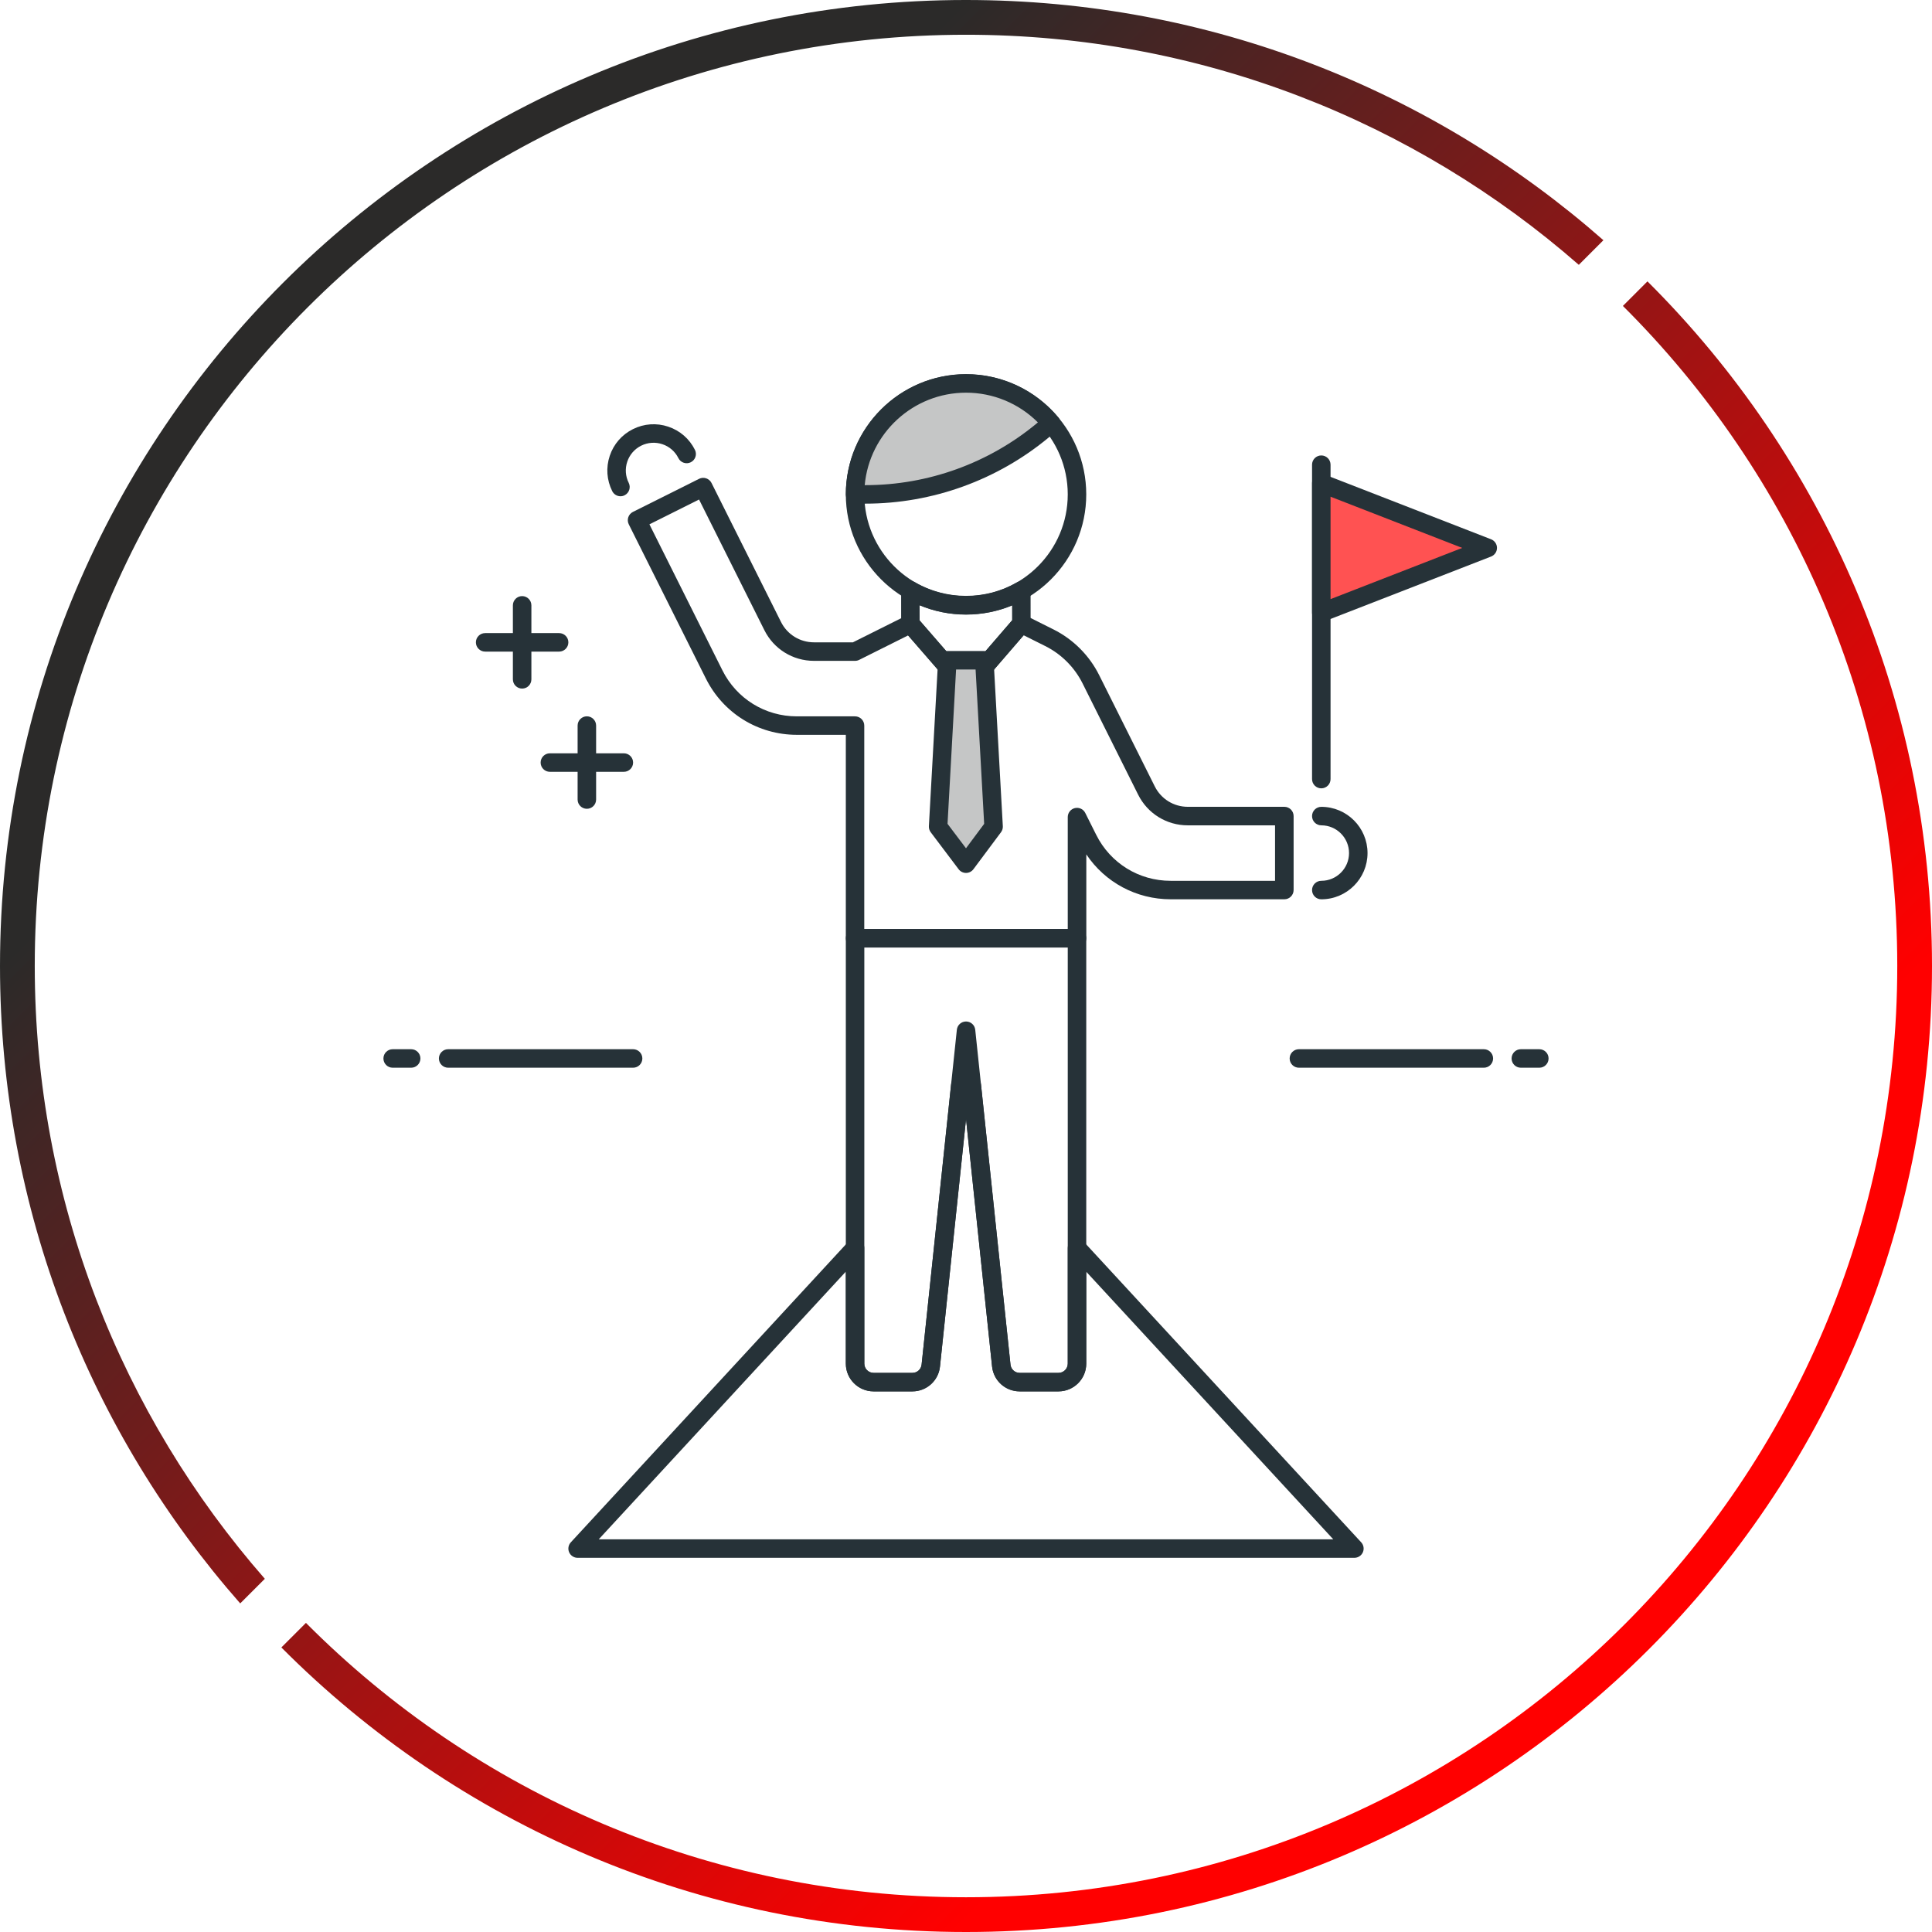
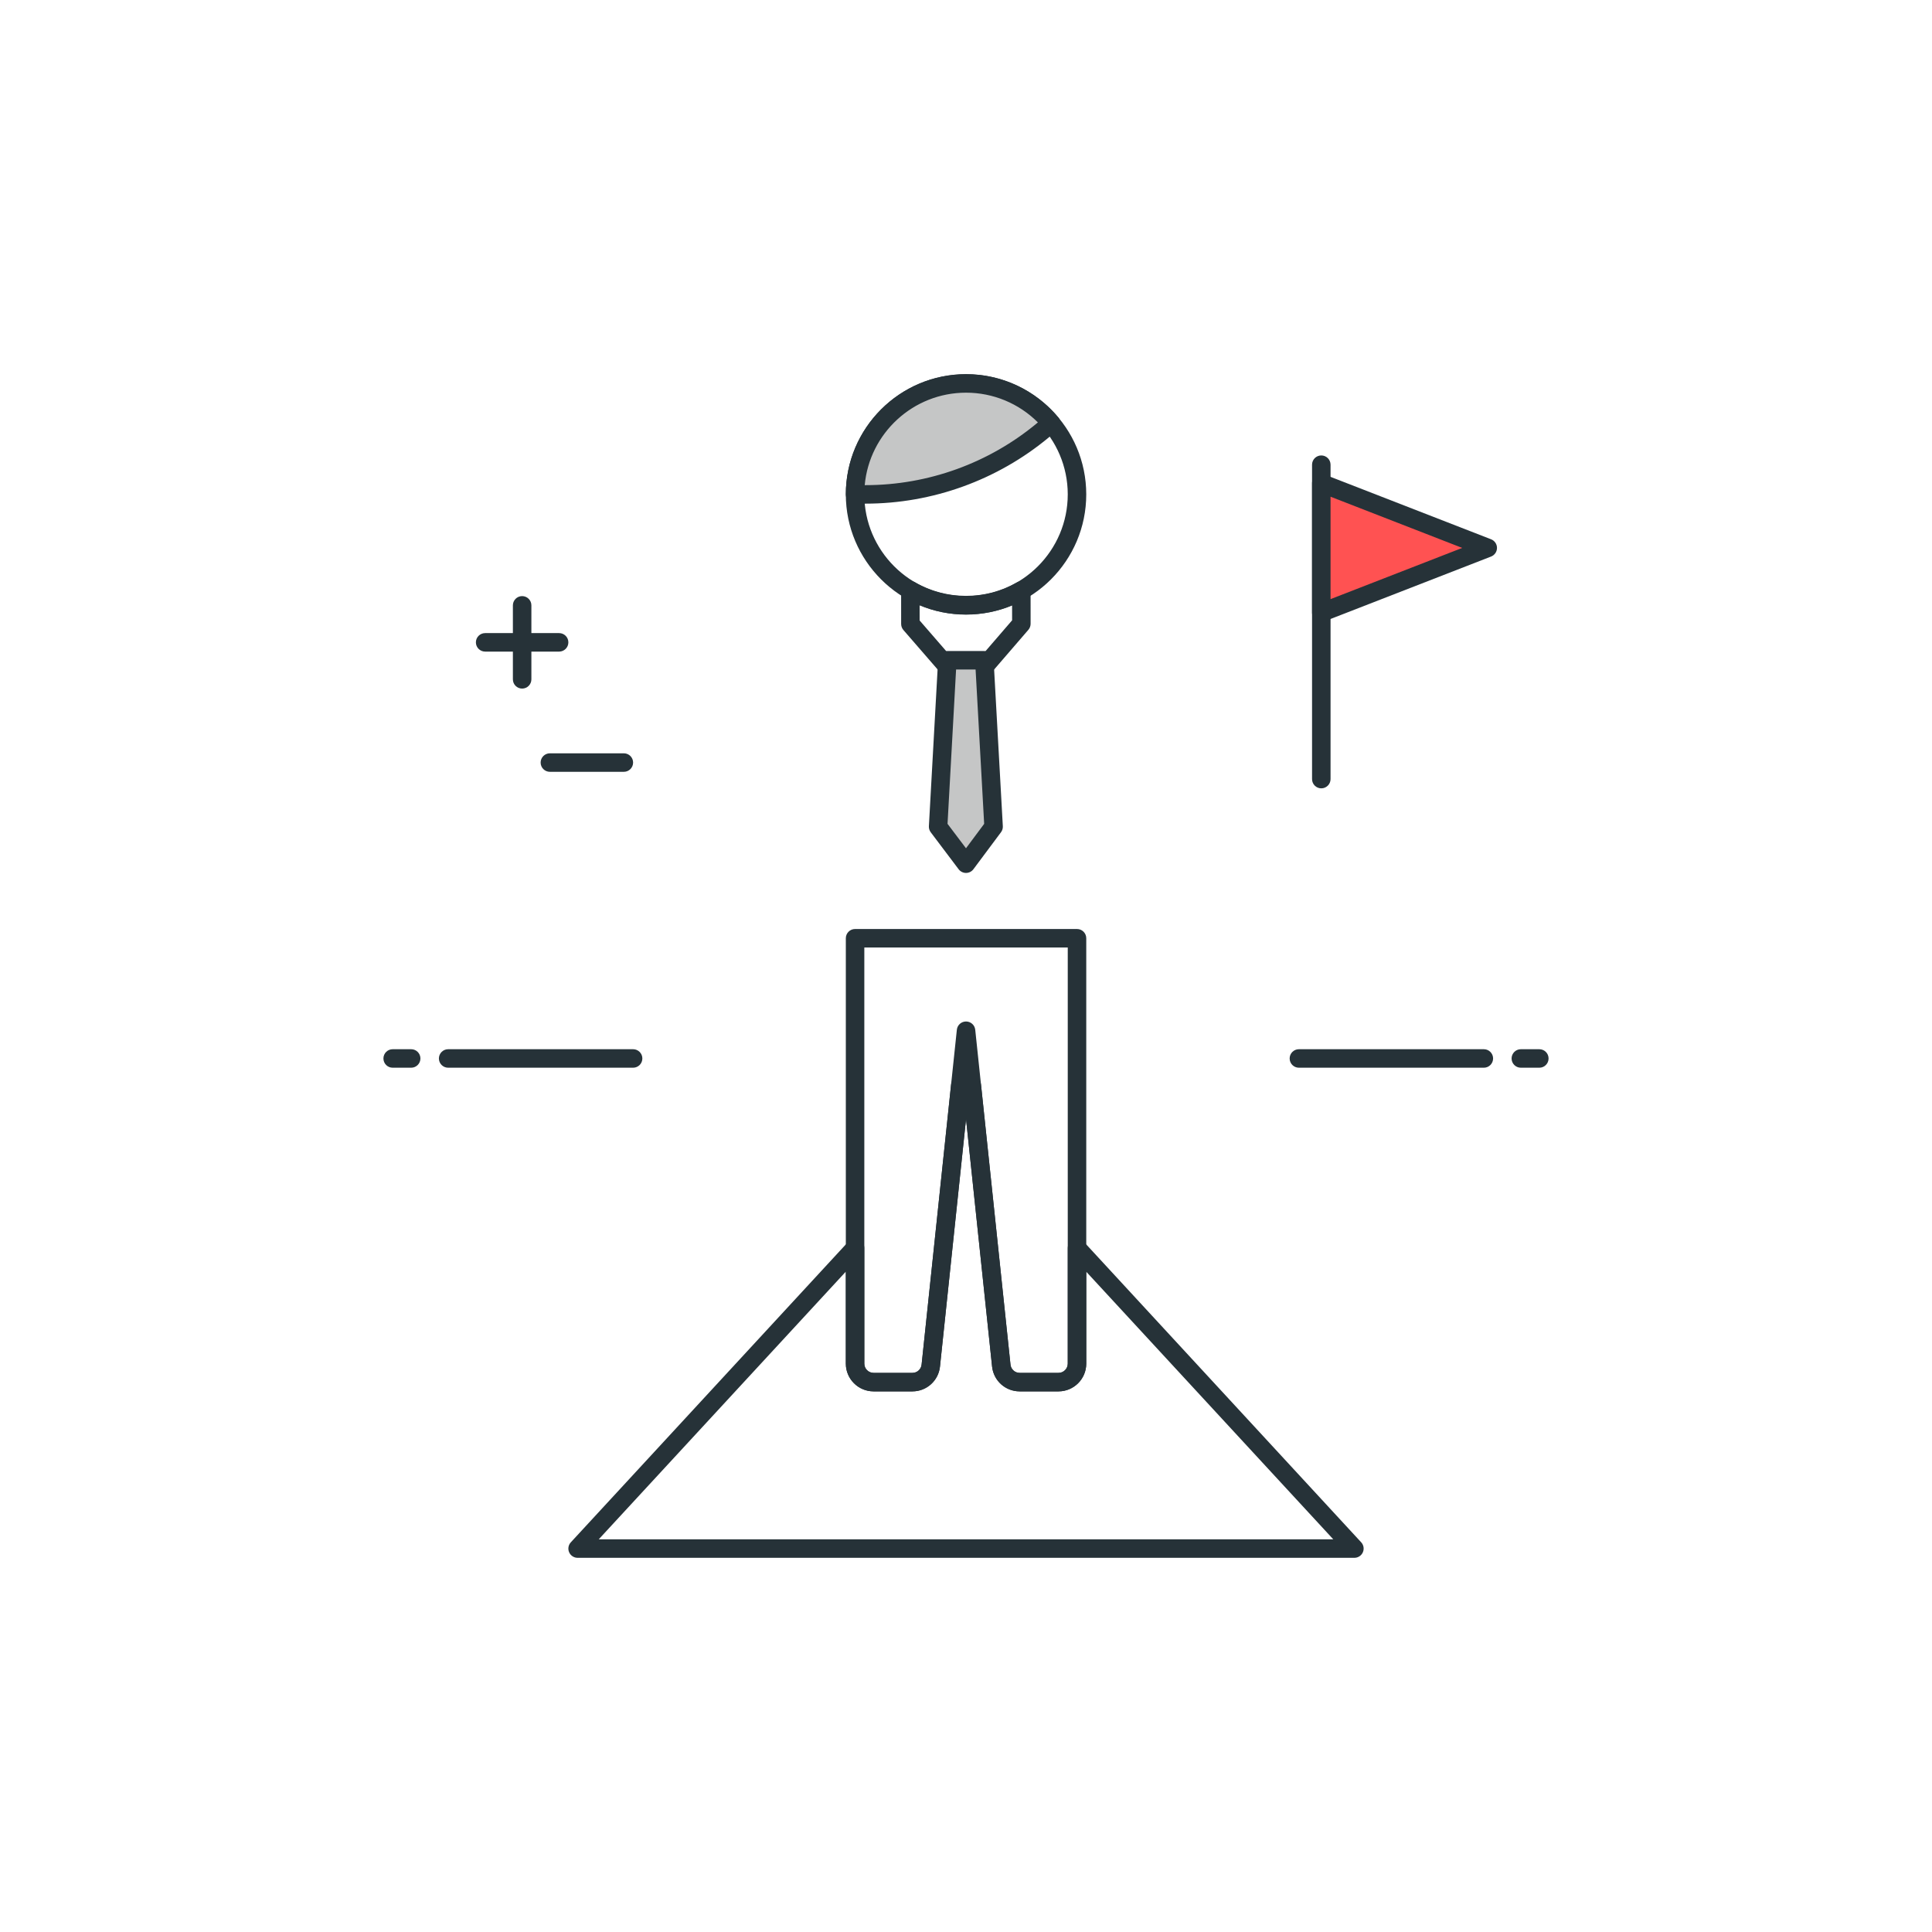
<svg xmlns="http://www.w3.org/2000/svg" xml:space="preserve" width="2085px" height="2085px" version="1.1" style="shape-rendering:geometricPrecision; text-rendering:geometricPrecision; image-rendering:optimizeQuality; fill-rule:evenodd; clip-rule:evenodd" viewBox="0 0 1621.12 1621.12">
  <defs>
    <style type="text/css">
   
    .fil1 {fill:#C5C6C6}
    .fil0 {fill:#263238}
    .fil2 {fill:#FF5252}
    .fil3 {fill:url(#id0)}
   
  </style>
    <linearGradient id="id0" gradientUnits="userSpaceOnUse" x1="0" y1="810.56" x2="805.7" y2="1616.26">
      <stop offset="0" style="stop-opacity:1; stop-color:#2B2A29" />
      <stop offset="1" style="stop-opacity:1; stop-color:red" />
    </linearGradient>
  </defs>
  <g id="Layer_x0020_1">
    <path class="fil0" d="M810.59 515.71c-55.62,0 -100.87,-45.25 -100.87,-100.87 0,-55.62 45.25,-100.87 100.87,-100.87 55.62,0 100.87,45.25 100.87,100.87 0,55.62 -45.25,100.87 -100.87,100.87zm0 -186.22c-47.05,0 -85.35,38.28 -85.35,85.35 0,47.07 38.3,85.35 85.35,85.35 47.05,0 85.35,-38.28 85.35,-85.35 0,-47.07 -38.3,-85.35 -85.35,-85.35z" />
-     <path class="fil1" d="M875.15 361.01l6.94 -5.78c-17.09,-20.47 -42.76,-33.5 -71.5,-33.5 -51.43,0 -93.11,41.68 -93.11,93.11l8.78 0c54.4,0 107.08,-19.04 148.89,-53.83z" />
+     <path class="fil1" d="M875.15 361.01l6.94 -5.78c-17.09,-20.47 -42.76,-33.5 -71.5,-33.5 -51.43,0 -93.11,41.68 -93.11,93.11l8.78 0c54.4,0 107.08,-19.04 148.89,-53.83" />
    <path class="fil0" d="M726.26 422.6l-8.78 0c-4.28,0 -7.76,-3.48 -7.76,-7.76 0,-55.62 45.25,-100.87 100.87,-100.87 29.98,0 58.21,13.22 77.45,36.28 1.32,1.58 1.96,3.62 1.77,5.68 -0.18,2.06 -1.18,3.94 -2.77,5.26l-6.94 5.78c-43.11,35.87 -97.74,55.63 -153.84,55.63zm-0.68 -15.52l0.68 0c52.47,0 103.59,-18.48 143.92,-52.05l0 0 0.7 -0.59c-15.95,-15.94 -37.52,-24.95 -60.29,-24.95 -44.44,0 -81.08,34.15 -85.01,77.59z" />
    <path class="fil0" d="M810.51 585.05c-2.25,0 -4.39,-0.98 -5.86,-2.67l-46.62 -53.74c-1.21,-1.42 -1.89,-3.22 -1.89,-5.08l-0.02 -28.24c0,-2.78 1.49,-5.36 3.9,-6.74 2.4,-1.38 5.37,-1.36 7.77,0.02 25.95,15.13 59.31,15.19 85.32,0.17 2.39,-1.38 5.37,-1.38 7.76,0 2.39,1.38 3.88,3.94 3.88,6.72l0.02 27.9c0,1.86 -0.67,3.66 -1.88,5.08l-46.49 53.89c-1.48,1.69 -3.62,2.69 -5.89,2.69 0,0 0,0 0,0zm-38.85 -64.41l38.84 44.78 38.75 -44.92 -0.02 -12.55c-24.56,10.24 -53.05,10.2 -77.59,-0.12l0.02 12.81z" />
-     <path class="fil0" d="M903.7 795.04l-186.22 0c-4.28,0 -7.76,-3.47 -7.76,-7.76l0 -170.7 -41.06 0c-32.54,0 -61.78,-18.08 -76.34,-47.18l-64.72 -129.45c-1.91,-3.83 -0.36,-8.49 3.47,-10.41l55.53 -27.77c1.85,-0.93 3.97,-1.07 5.93,-0.42 1.95,0.66 3.55,2.05 4.48,3.88l58.29 116.59c5.29,10.59 15.92,17.15 27.76,17.15l32.61 0 44.78 -22.38c3.17,-1.56 7.02,-0.82 9.33,1.85l40.78 46.91 40.6 -47.05c2.33,-2.68 6.17,-3.44 9.36,-1.88l23.55 11.78c16.41,8.2 29.97,21.76 38.18,38.18l46.69 93.43c5.3,10.59 15.92,17.17 27.77,17.17l80.99 0c4.28,0 7.76,3.47 7.76,7.76l0 62.07c0,4.28 -3.48,7.76 -7.76,7.76l-95.38 0c-28.82,0 -55.08,-14.2 -70.8,-37.68l0 70.39c-0.06,4.29 -3.53,7.76 -7.82,7.76zm-178.46 -15.52l170.7 0 0 -93.9c0,-3.6 2.47,-6.72 5.98,-7.56 3.57,-0.8 7.12,0.87 8.72,4.09l9.17 18.32c11.9,23.82 35.83,38.61 62.45,38.61l87.62 0 0 -46.55 -73.24 0c-17.75,0 -33.7,-9.87 -41.65,-25.75l-46.66 -93.42c-6.72,-13.44 -17.8,-24.53 -31.24,-31.24l-18.16 -9.08 -42.5 49.26c-1.48,1.71 -3.62,2.68 -5.87,2.68l-0.01 0c-2.25,0 -4.38,-0.96 -5.86,-2.67l-42.7 -49.14 -41.05 20.51c-1.07,0.55 -2.26,0.83 -3.47,0.83l-34.44 0c-17.75,0 -33.71,-9.86 -41.65,-25.73l-54.81 -109.64 -41.65 20.82 61.25 122.52c11.9,23.81 35.83,38.6 62.44,38.6l48.82 0c4.29,0 7.76,3.47 7.76,7.76l0 170.68 0.05 0z" />
    <path class="fil0" d="M888.18 1167.49l-32.58 0c-11.97,0 -21.9,-8.96 -23.16,-20.85l-21.85 -207.63 -21.86 207.63c-1.26,11.89 -11.21,20.85 -23.14,20.85l-32.59 0c-12.83,0 -23.28,-10.45 -23.28,-23.28l0 -356.93c0,-4.28 3.48,-7.76 7.76,-7.76l186.22 0c4.29,0 7.76,3.48 7.76,7.76l0 356.93c0,12.83 -10.44,23.28 -23.28,23.28zm-77.59 -310.37l0 0c3.97,0 7.31,2.99 7.72,6.95l29.56 280.95c0.43,3.97 3.75,6.95 7.73,6.95l32.58 0c4.27,0 7.76,-3.48 7.76,-7.76l0 -349.17 -170.7 0 0 349.17c0,4.28 3.49,7.76 7.76,7.76l32.59 0c3.97,0 7.29,-2.98 7.71,-6.95l29.58 -280.95c0.4,-3.96 3.74,-6.95 7.71,-6.95z" />
    <polygon class="fil1" points="833.71,693.68 810.58,724.71 787.16,693.68 794.92,554.01 825.95,554.01 " />
    <path class="fil0" d="M810.58 732.47c-2.44,0 -4.74,-1.15 -6.2,-3.09l-23.41 -31.03c-1.1,-1.48 -1.65,-3.28 -1.55,-5.11l7.75 -139.67c0.24,-4.11 3.62,-7.32 7.75,-7.32l31.03 0c4.13,0 7.52,3.23 7.75,7.32l7.76 139.67c0.11,1.82 -0.44,3.62 -1.54,5.08l-23.14 31.03c-1.44,1.96 -3.74,3.11 -6.2,3.12l0 0zm-15.51 -41.2l15.48 20.5 15.25 -20.48 -7.19 -129.54 -16.37 0 -7.17 129.52z" />
-     <path class="fil0" d="M1108.69 754.6c-4.29,0 -7.76,-3.47 -7.76,-7.76 0,-4.28 3.47,-7.76 7.76,-7.76 12.83,0 23.27,-10.44 23.27,-23.27 0,-12.84 -10.44,-23.28 -23.27,-23.28 -4.29,0 -7.76,-3.48 -7.76,-7.76 0,-4.29 3.47,-7.76 7.76,-7.76 21.4,0 38.79,17.41 38.79,38.8 0,21.38 -17.39,38.79 -38.79,38.79z" />
-     <path class="fil0" d="M520.64 416.41c-2.85,0 -5.57,-1.59 -6.93,-4.3 -4.63,-9.27 -5.37,-19.79 -2.08,-29.63 3.29,-9.84 10.21,-17.78 19.49,-22.41 9.28,-4.62 19.79,-5.36 29.61,-2.06 9.84,3.29 17.78,10.21 22.39,19.48 1.91,3.83 0.34,8.48 -3.49,10.39 -3.8,1.91 -8.5,0.36 -10.4,-3.49 -2.77,-5.55 -7.54,-9.7 -13.44,-11.67 -5.86,-1.95 -12.21,-1.53 -17.78,1.24 -5.56,2.78 -9.72,7.56 -11.69,13.46 -1.97,5.89 -1.53,12.21 1.25,17.77 1.9,3.83 0.35,8.48 -3.48,10.39 -1.09,0.56 -2.27,0.83 -3.45,0.83z" />
    <path class="fil0" d="M1108.69 661.49c-4.29,0 -7.76,-3.48 -7.76,-7.76l0 -263.81c0,-4.29 3.47,-7.76 7.76,-7.76 4.28,0 7.76,3.47 7.76,7.76l0 263.81c0,4.28 -3.48,7.76 -7.76,7.76z" />
    <polygon class="fil2" points="1108.69,514.06 1108.69,405.43 1248.35,459.75 " />
    <path class="fil0" d="M1108.69 521.82c-1.56,0 -3.08,-0.46 -4.38,-1.35 -2.13,-1.44 -3.38,-3.85 -3.38,-6.41l0 -108.63c0,-2.56 1.25,-4.95 3.38,-6.4 2.11,-1.46 4.83,-1.76 7.2,-0.83l139.67 54.32c2.96,1.16 4.93,4.03 4.93,7.23 0,3.2 -1.97,6.07 -4.93,7.23l-139.67 54.32c-0.91,0.35 -1.88,0.52 -2.82,0.52zm7.76 -105.04l0 85.94 110.49 -42.97 -110.49 -42.97z" />
    <path class="fil0" d="M1136.45 1307.15l-651.78 0c-3.07,0 -5.86,-1.83 -7.11,-4.64 -1.24,-2.82 -0.68,-6.11 1.42,-8.38l232.81 -252.2c2.17,-2.35 5.57,-3.11 8.52,-1.96 2.98,1.16 4.93,4.04 4.93,7.23l0 97.01c0,4.28 3.49,7.76 7.76,7.76l32.59 0c3.97,0 7.29,-2.98 7.71,-6.95l24.74 -234.97c0.32,-3.04 2.4,-5.62 5.32,-6.56 4.75,-1.56 9.75,-1.54 14.49,0.01 2.92,0.95 4.99,3.52 5.31,6.57l24.74 234.95c0.4,3.97 3.72,6.95 7.7,6.95l32.58 0c4.27,0 7.76,-3.48 7.76,-7.76l0 -96.96c0,-3.2 1.96,-6.07 4.94,-7.23 2.93,-1.14 6.33,-0.39 8.52,1.95l232.74 252.15c2.1,2.26 2.66,5.55 1.42,8.38 -1.24,2.82 -4.04,4.65 -7.11,4.65zm-634.06 -15.52l616.35 0 -207.28 -224.53 0 77.11c0,12.83 -10.44,23.28 -23.28,23.28l-32.58 0c-11.97,0 -21.9,-8.96 -23.16,-20.85l-21.86 -207.65 -21.85 207.65c-1.26,11.89 -11.21,20.85 -23.14,20.85l-32.59 0c-12.83,0 -23.28,-10.45 -23.28,-23.28l0 -77.19 -207.33 224.61z" />
    <path class="fil0" d="M531.23 895.91l-155.19 0c-4.28,0 -7.76,-3.47 -7.76,-7.76 0,-4.28 3.48,-7.76 7.76,-7.76l155.19 0c4.28,0 7.76,3.48 7.76,7.76 0,4.29 -3.48,7.76 -7.76,7.76z" />
    <path class="fil0" d="M345.01 895.91l-15.52 0c-4.29,0 -7.76,-3.47 -7.76,-7.76 0,-4.28 3.47,-7.76 7.76,-7.76l15.52 0c4.28,0 7.76,3.48 7.76,7.76 0,4.29 -3.48,7.76 -7.76,7.76z" />
    <path class="fil0" d="M1245.08 895.91l-155.19 0c-4.28,0 -7.76,-3.47 -7.76,-7.76 0,-4.28 3.48,-7.76 7.76,-7.76l155.19 0c4.28,0 7.76,3.48 7.76,7.76 0,4.29 -3.48,7.76 -7.76,7.76z" />
    <path class="fil0" d="M1291.63 895.91l-15.51 0c-4.29,0 -7.76,-3.47 -7.76,-7.76 0,-4.28 3.47,-7.76 7.76,-7.76l15.51 0c4.29,0 7.76,3.48 7.76,7.76 0,4.29 -3.47,7.76 -7.76,7.76z" />
    <path class="fil0" d="M523.47 647.62l-62.08 0c-4.28,0 -7.75,-3.48 -7.75,-7.76 0,-4.29 3.47,-7.76 7.75,-7.76l62.08 0c4.28,0 7.76,3.47 7.76,7.76 0,4.28 -3.48,7.76 -7.76,7.76z" />
    <path class="fil0" d="M469.15 546.75l-62.07 0c-4.28,0 -7.76,-3.48 -7.76,-7.76 0,-4.29 3.48,-7.76 7.76,-7.76l62.07 0c4.29,0 7.76,3.47 7.76,7.76 0,4.28 -3.47,7.76 -7.76,7.76z" />
    <path class="fil0" d="M438.12 577.78c-4.29,0 -7.76,-3.47 -7.76,-7.76l0 -62.07c0,-4.28 3.47,-7.76 7.76,-7.76 4.28,0 7.76,3.48 7.76,7.76l0 62.07c0,4.29 -3.48,7.76 -7.76,7.76z" />
-     <path class="fil0" d="M492.43 678.65c-4.28,0 -7.76,-3.47 -7.76,-7.76l0 -62.07c0,-4.28 3.48,-7.76 7.76,-7.76 4.28,0 7.76,3.48 7.76,7.76l0 62.07c0,4.29 -3.48,7.76 -7.76,7.76z" />
-     <path class="fil3" d="M810.56 0c204.96,0 392.13,76.11 534.85,201.56l-20.65 20.66c-137.41,-120.2 -317.29,-193.06 -514.2,-193.06 -431.56,0 -781.4,349.84 -781.4,781.4 0,196.91 72.86,376.79 193.06,514.2l-20.66 20.65c-125.45,-142.72 -201.56,-329.89 -201.56,-534.85 0,-447.66 362.9,-810.56 810.56,-810.56zm571.8 236.09c147.47,146.78 238.76,349.96 238.76,574.47 0,447.66 -362.9,810.56 -810.56,810.56 -224.51,0 -427.69,-91.29 -574.47,-238.76l20.62 -20.61c141.51,142.19 337.39,230.22 553.85,230.22 431.56,0 781.41,-349.85 781.41,-781.41 0,-216.46 -88.03,-412.34 -230.22,-553.85l20.61 -20.62z" />
  </g>
</svg>